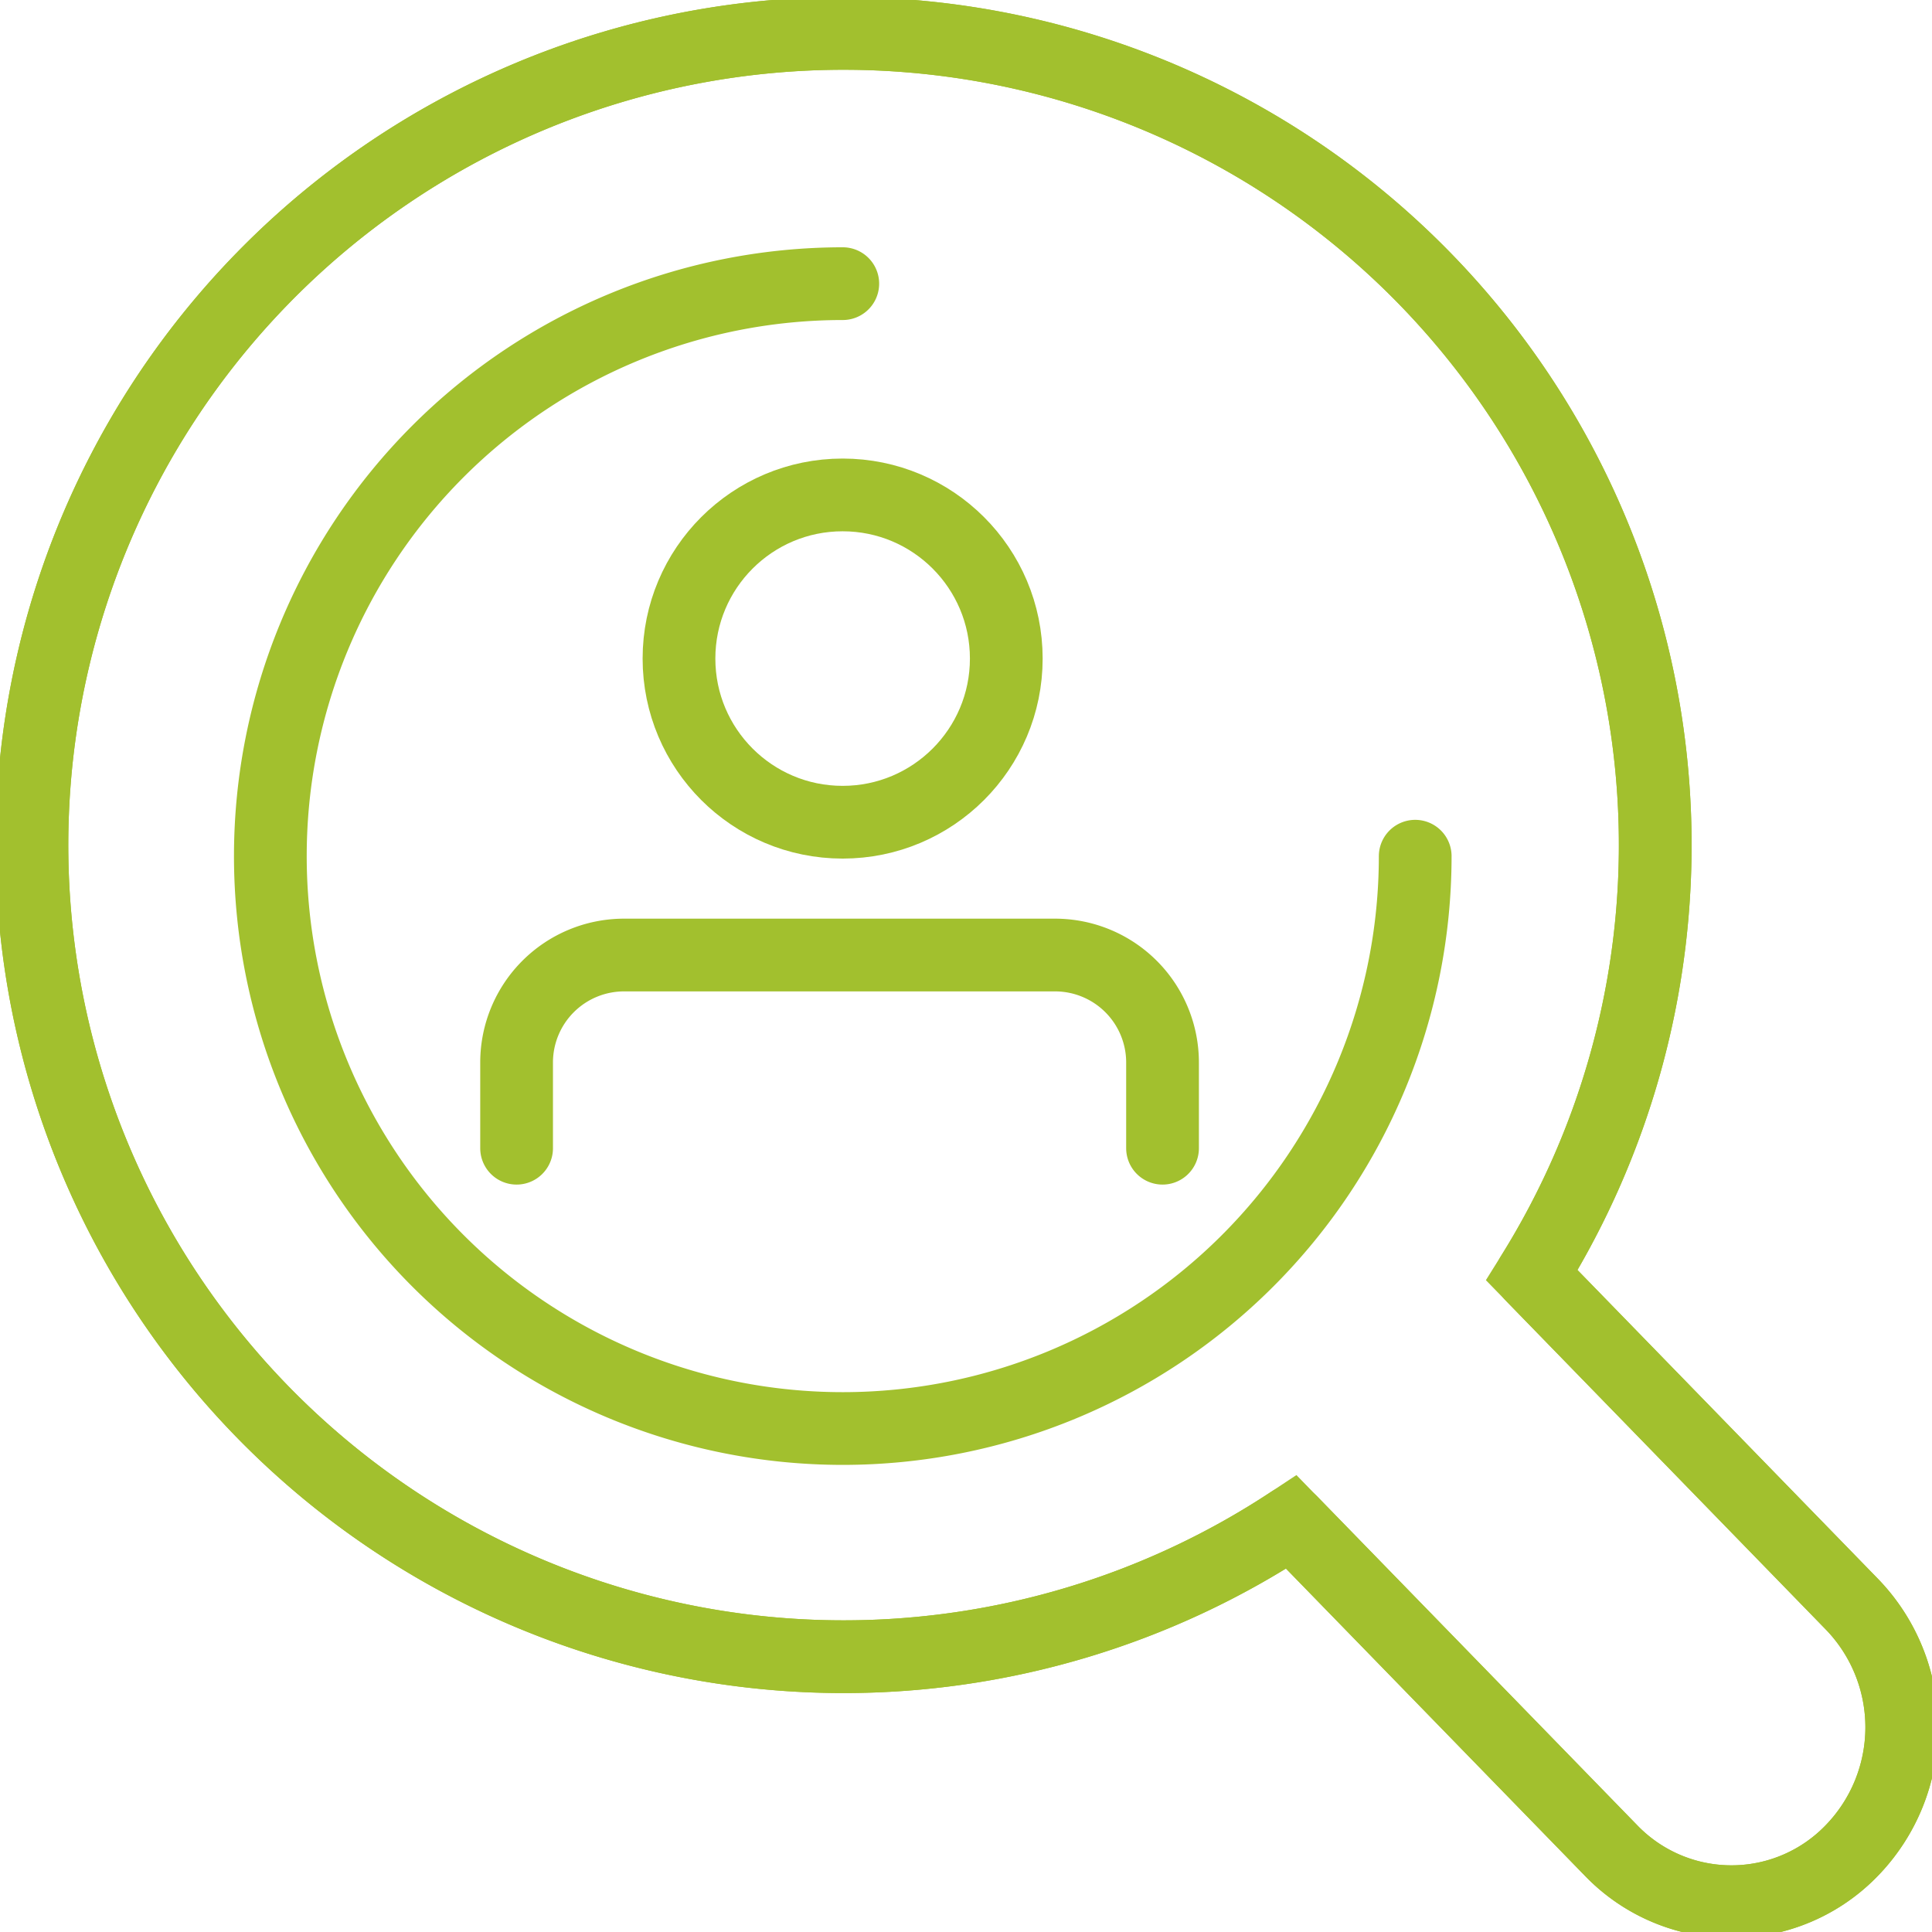
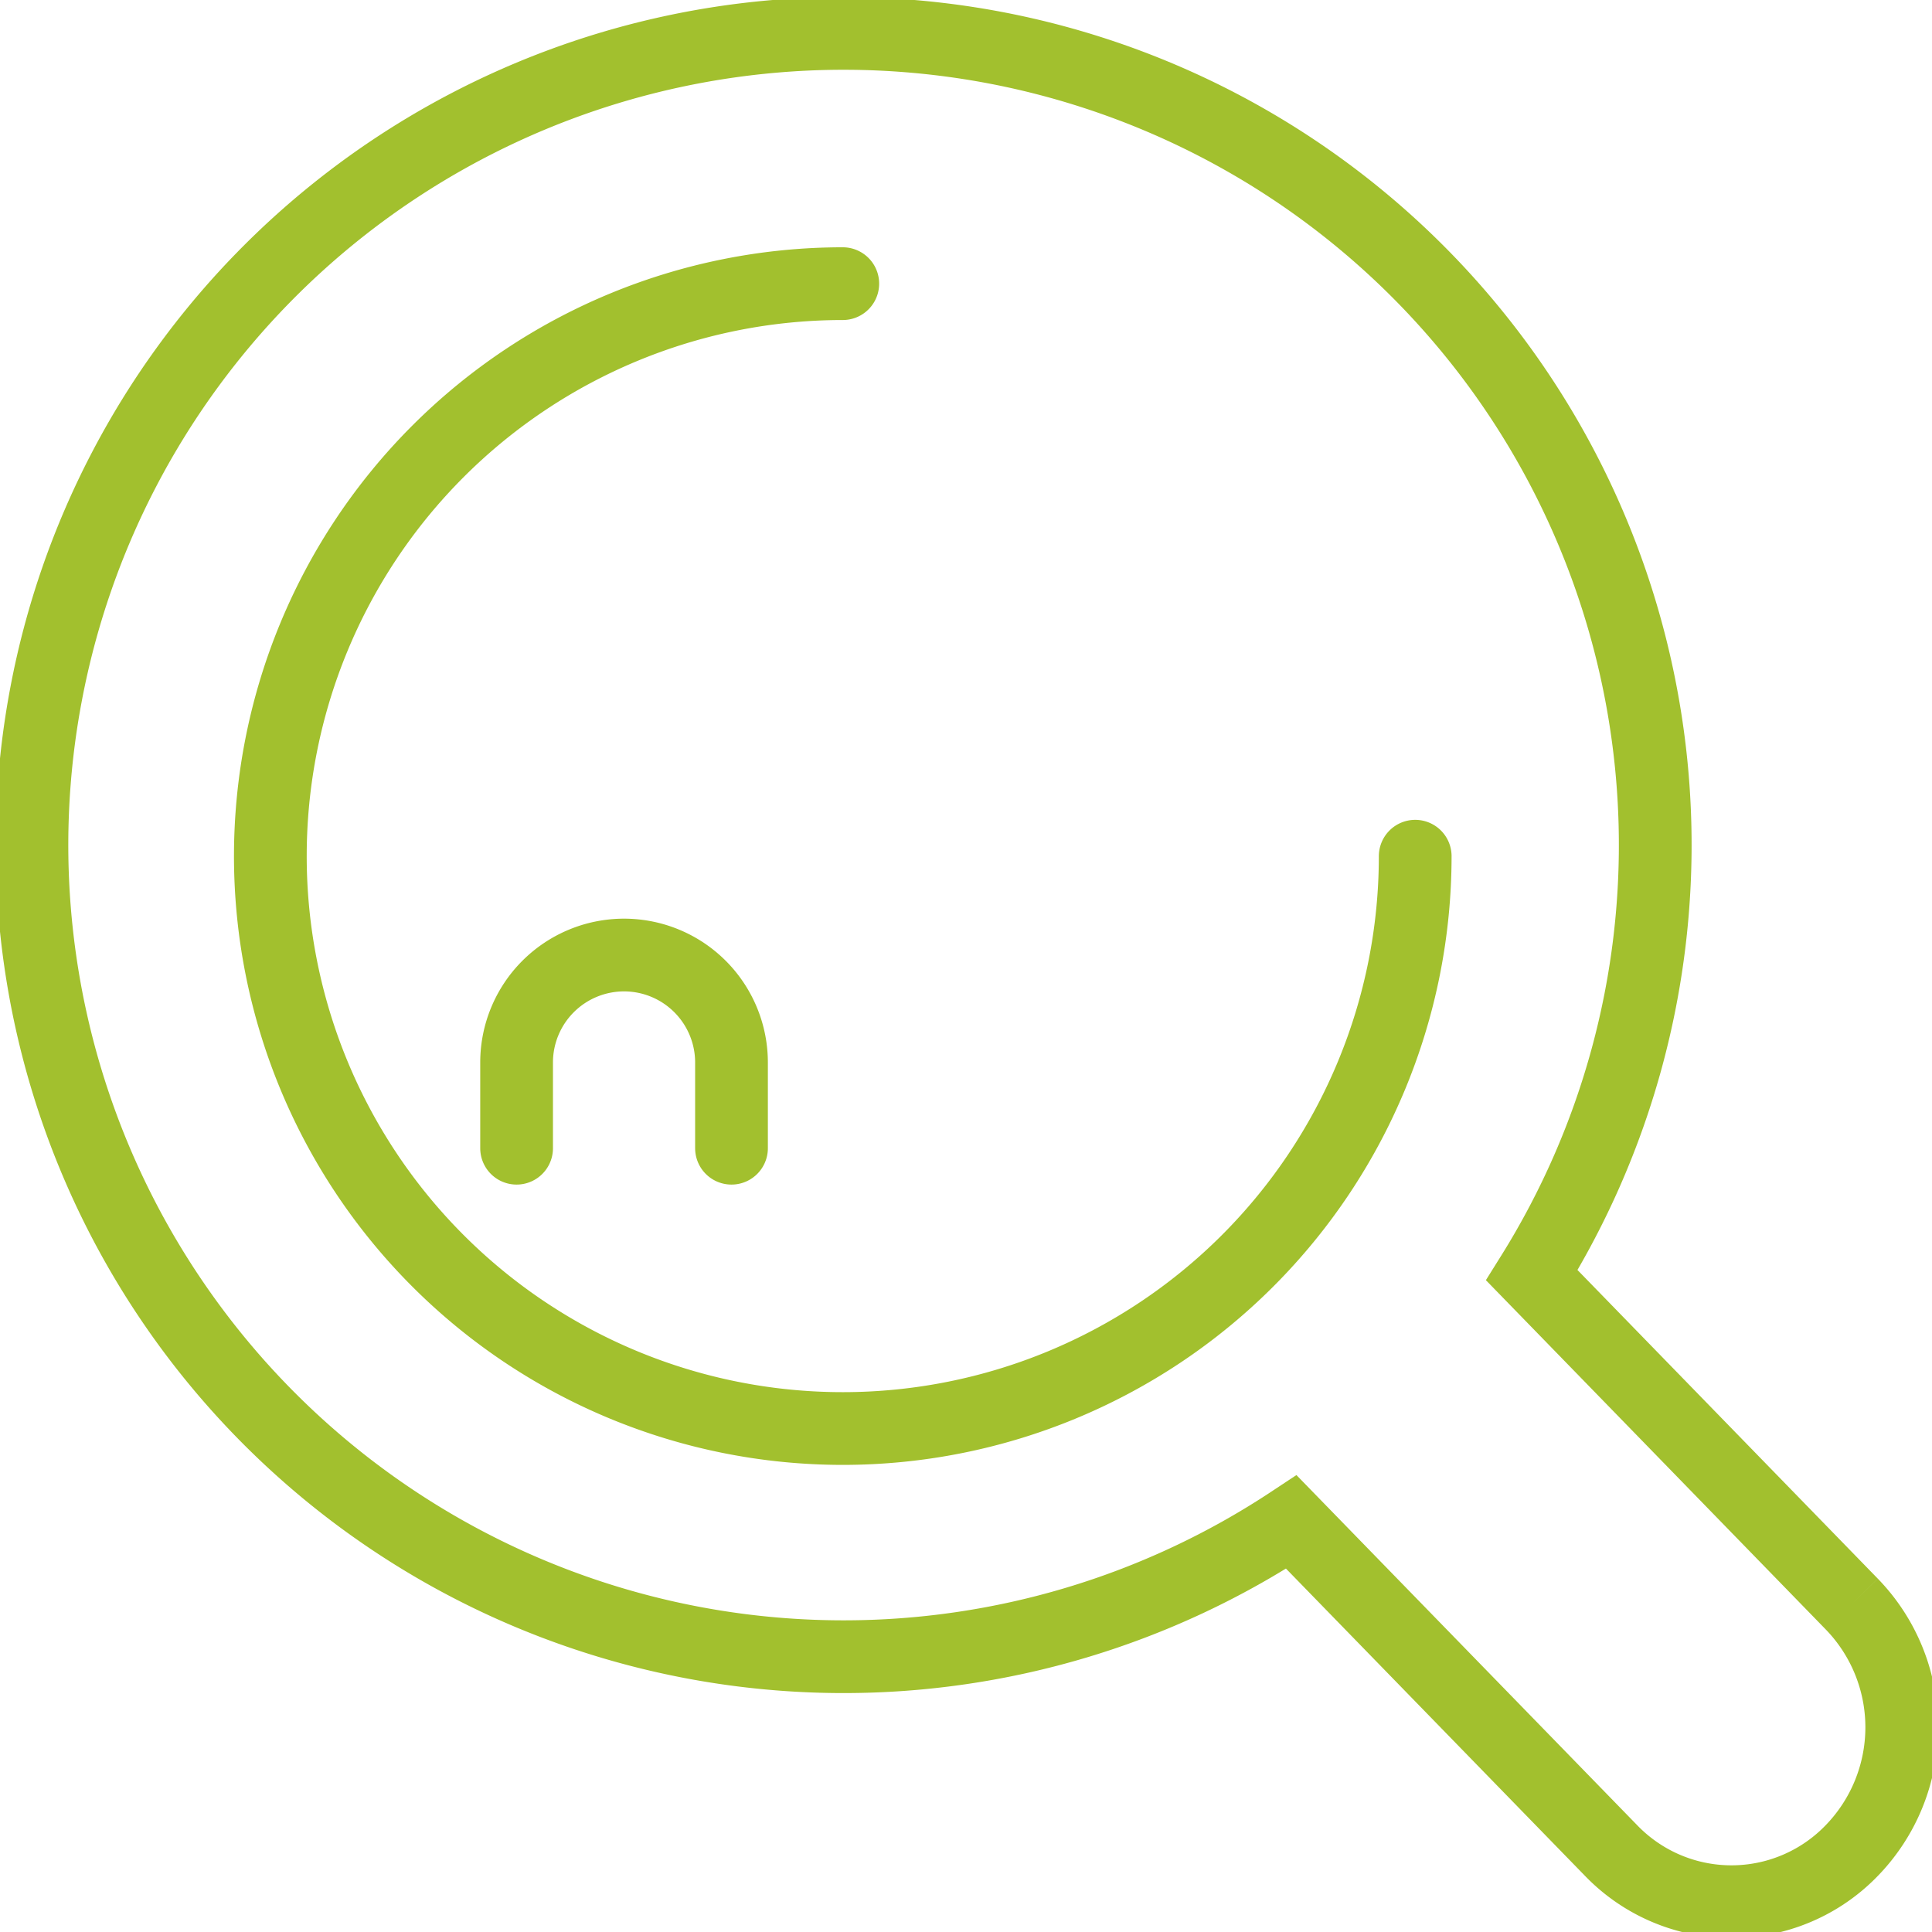
<svg xmlns="http://www.w3.org/2000/svg" width="79.689" height="79.689" viewBox="0 0 79.689 79.689">
  <defs>
    <clipPath id="clip-path">
      <rect id="Rectángulo_50" data-name="Rectángulo 50" width="79.689" height="79.689" transform="translate(0 0)" fill="none" stroke="#a2c02e" stroke-width="3" />
    </clipPath>
  </defs>
  <g id="Grupo_33" data-name="Grupo 33" transform="translate(0 0)">
    <g id="Grupo_33-2" data-name="Grupo 33" clip-path="url(#clip-path)">
      <path id="Trazado_35" data-name="Trazado 35" d="M76.379,66.161,63.184,52.6a33.478,33.478,0,1,0-9.919,10.178L66.454,76.33a6.893,6.893,0,0,0,9.925,0,7.3,7.3,0,0,0,0-10.169" fill="none" stroke="#a2c02e" stroke-width="3" />
      <path id="Trazado_36" data-name="Trazado 36" d="M58.373,35.316A23.611,23.611,0,1,1,34.762,11.7" fill="none" stroke="#a2c02e" stroke-linecap="round" stroke-linejoin="round" stroke-width="3" />
-       <path id="Trazado_37" data-name="Trazado 37" d="M76.379,66.161,63.184,52.6a33.478,33.478,0,1,0-9.919,10.178L66.454,76.33a6.893,6.893,0,0,0,9.925,0A7.3,7.3,0,0,0,76.379,66.161Z" fill="none" stroke="#a2c02e" stroke-linecap="round" stroke-linejoin="round" stroke-width="3" />
-       <circle id="Elipse_9" data-name="Elipse 9" cx="6.75" cy="6.75" r="6.75" transform="translate(28.006 20.414)" fill="none" stroke="#a2c02e" stroke-miterlimit="10" stroke-width="3" />
-       <path id="Trazado_38" data-name="Trazado 38" d="M21.308,47.36V43.825a4.433,4.433,0,0,1,4.432-4.433H43.519a4.433,4.433,0,0,1,4.432,4.433V47.36" fill="none" stroke="#a2c02e" stroke-linecap="round" stroke-miterlimit="10" stroke-width="3" />
+       <path id="Trazado_38" data-name="Trazado 38" d="M21.308,47.36V43.825a4.433,4.433,0,0,1,4.432-4.433a4.433,4.433,0,0,1,4.432,4.433V47.36" fill="none" stroke="#a2c02e" stroke-linecap="round" stroke-miterlimit="10" stroke-width="3" />
    </g>
  </g>
</svg>